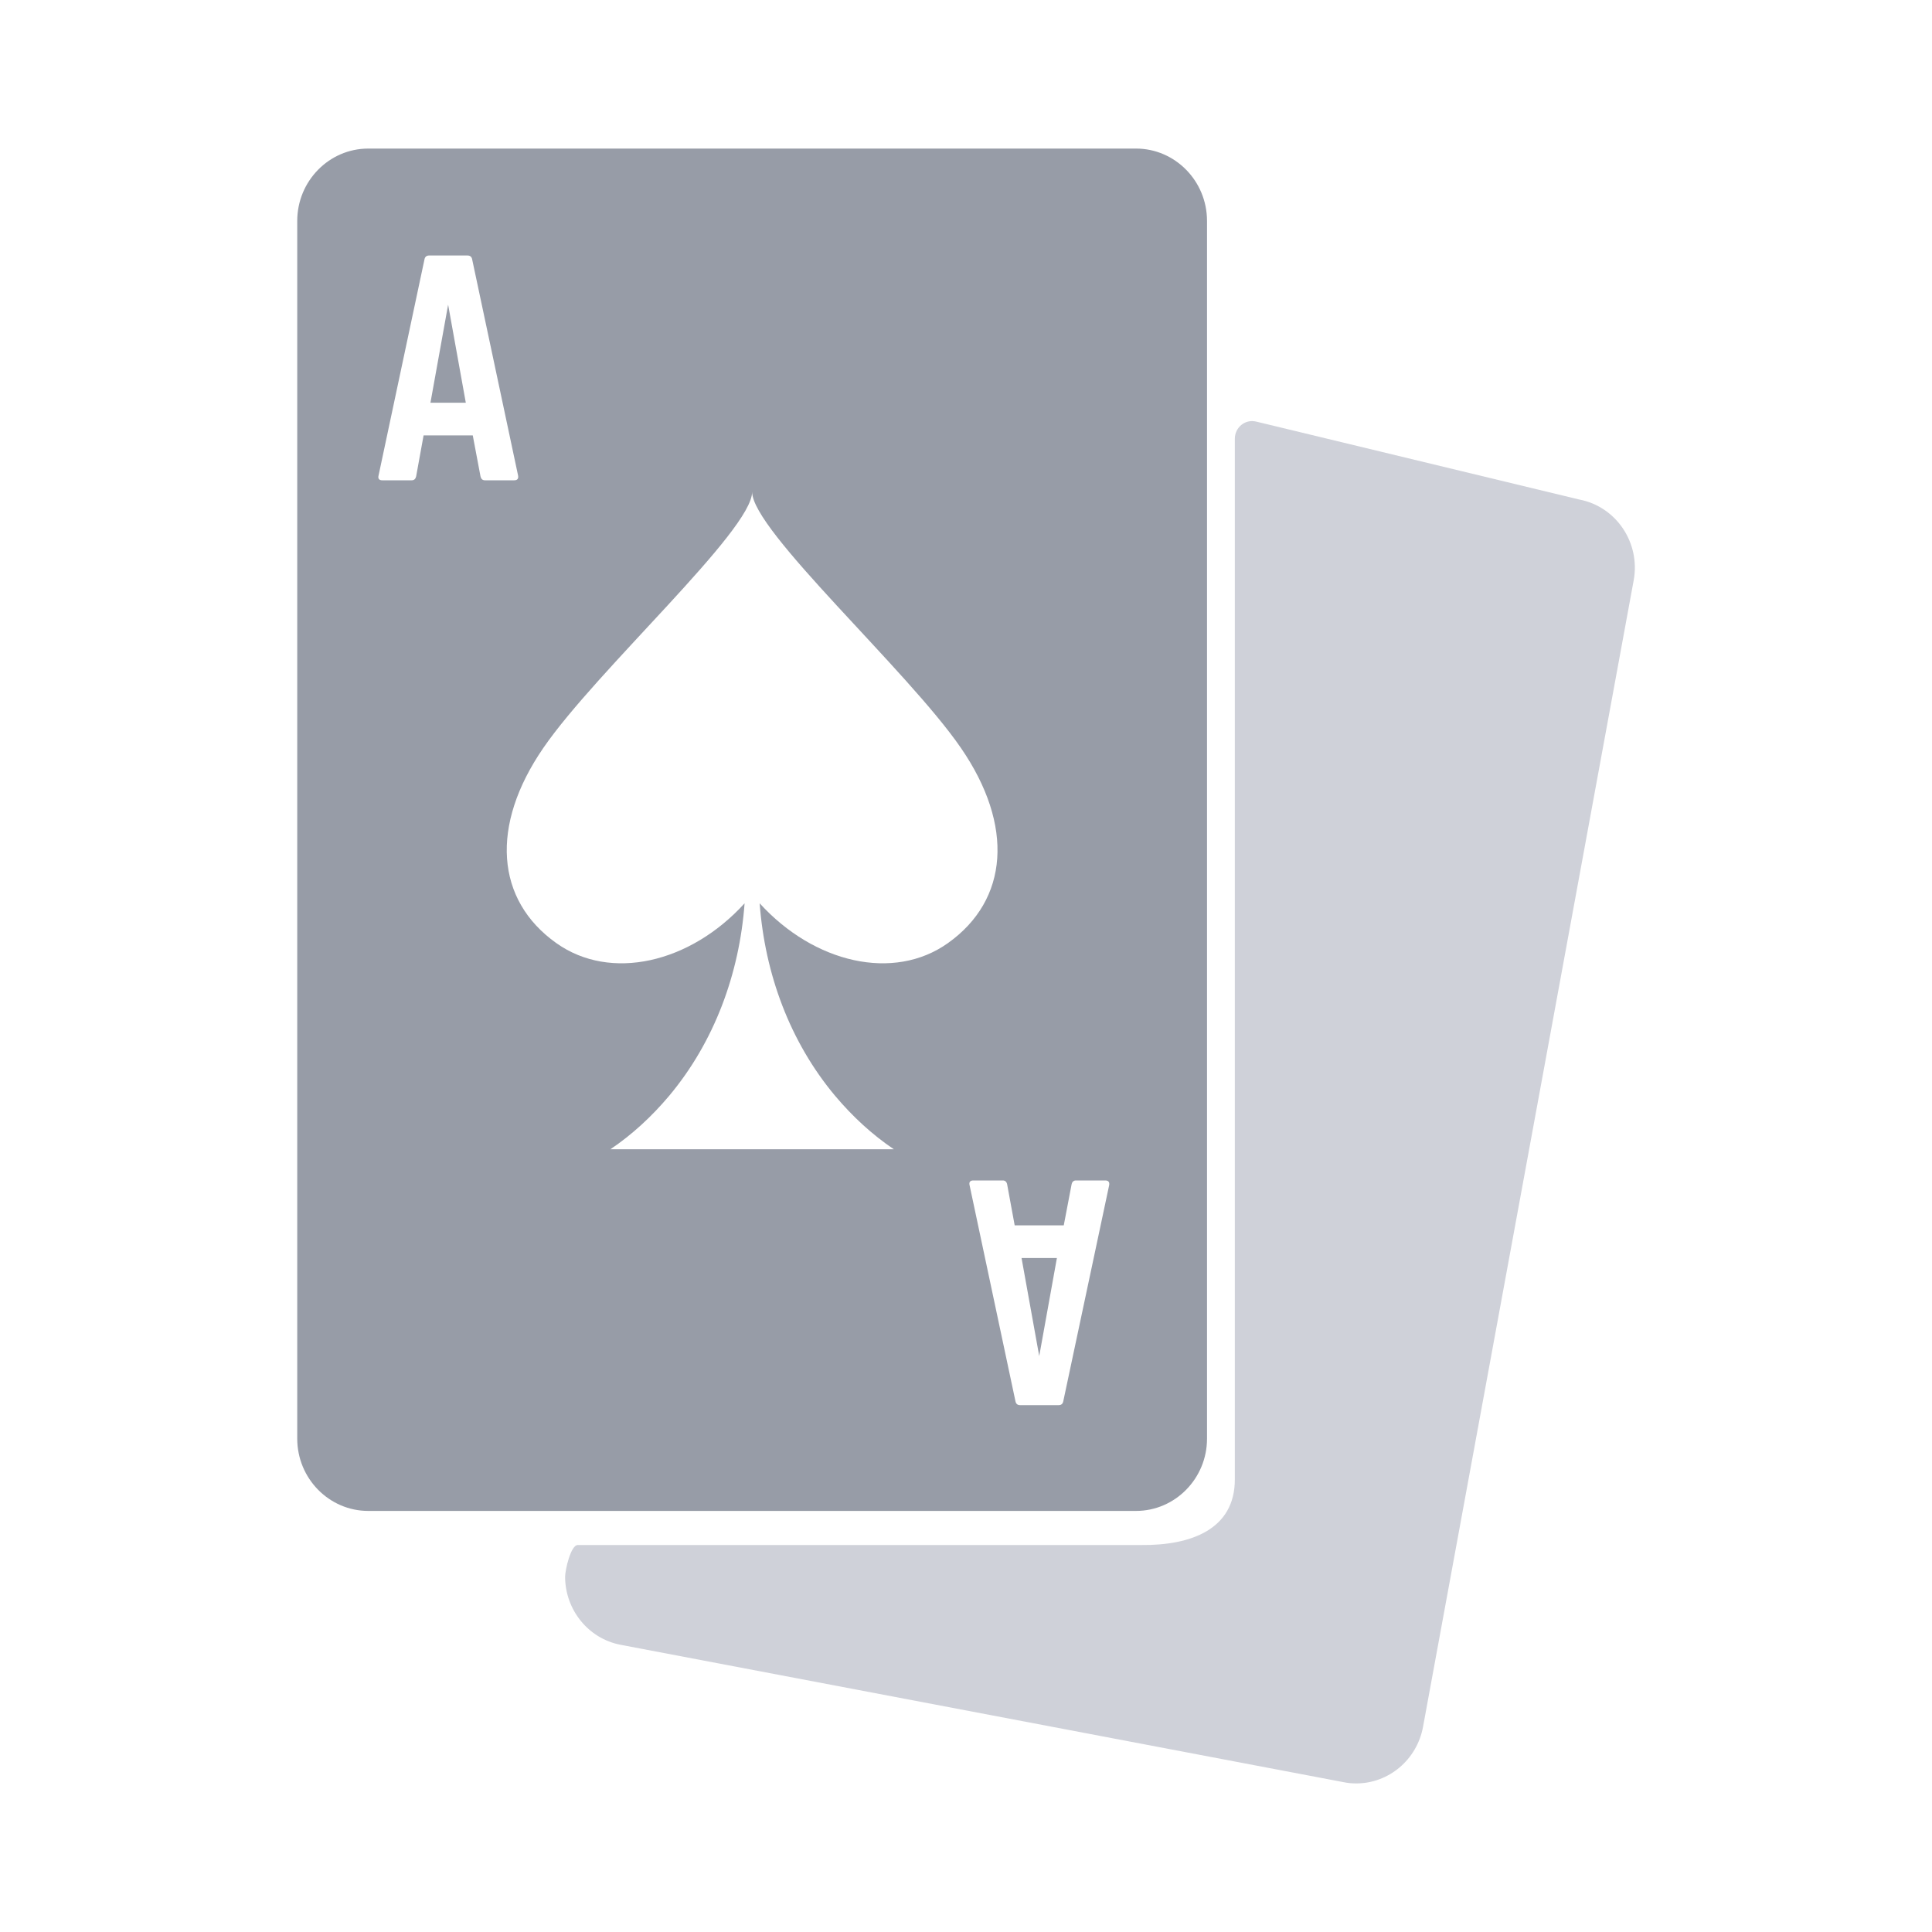
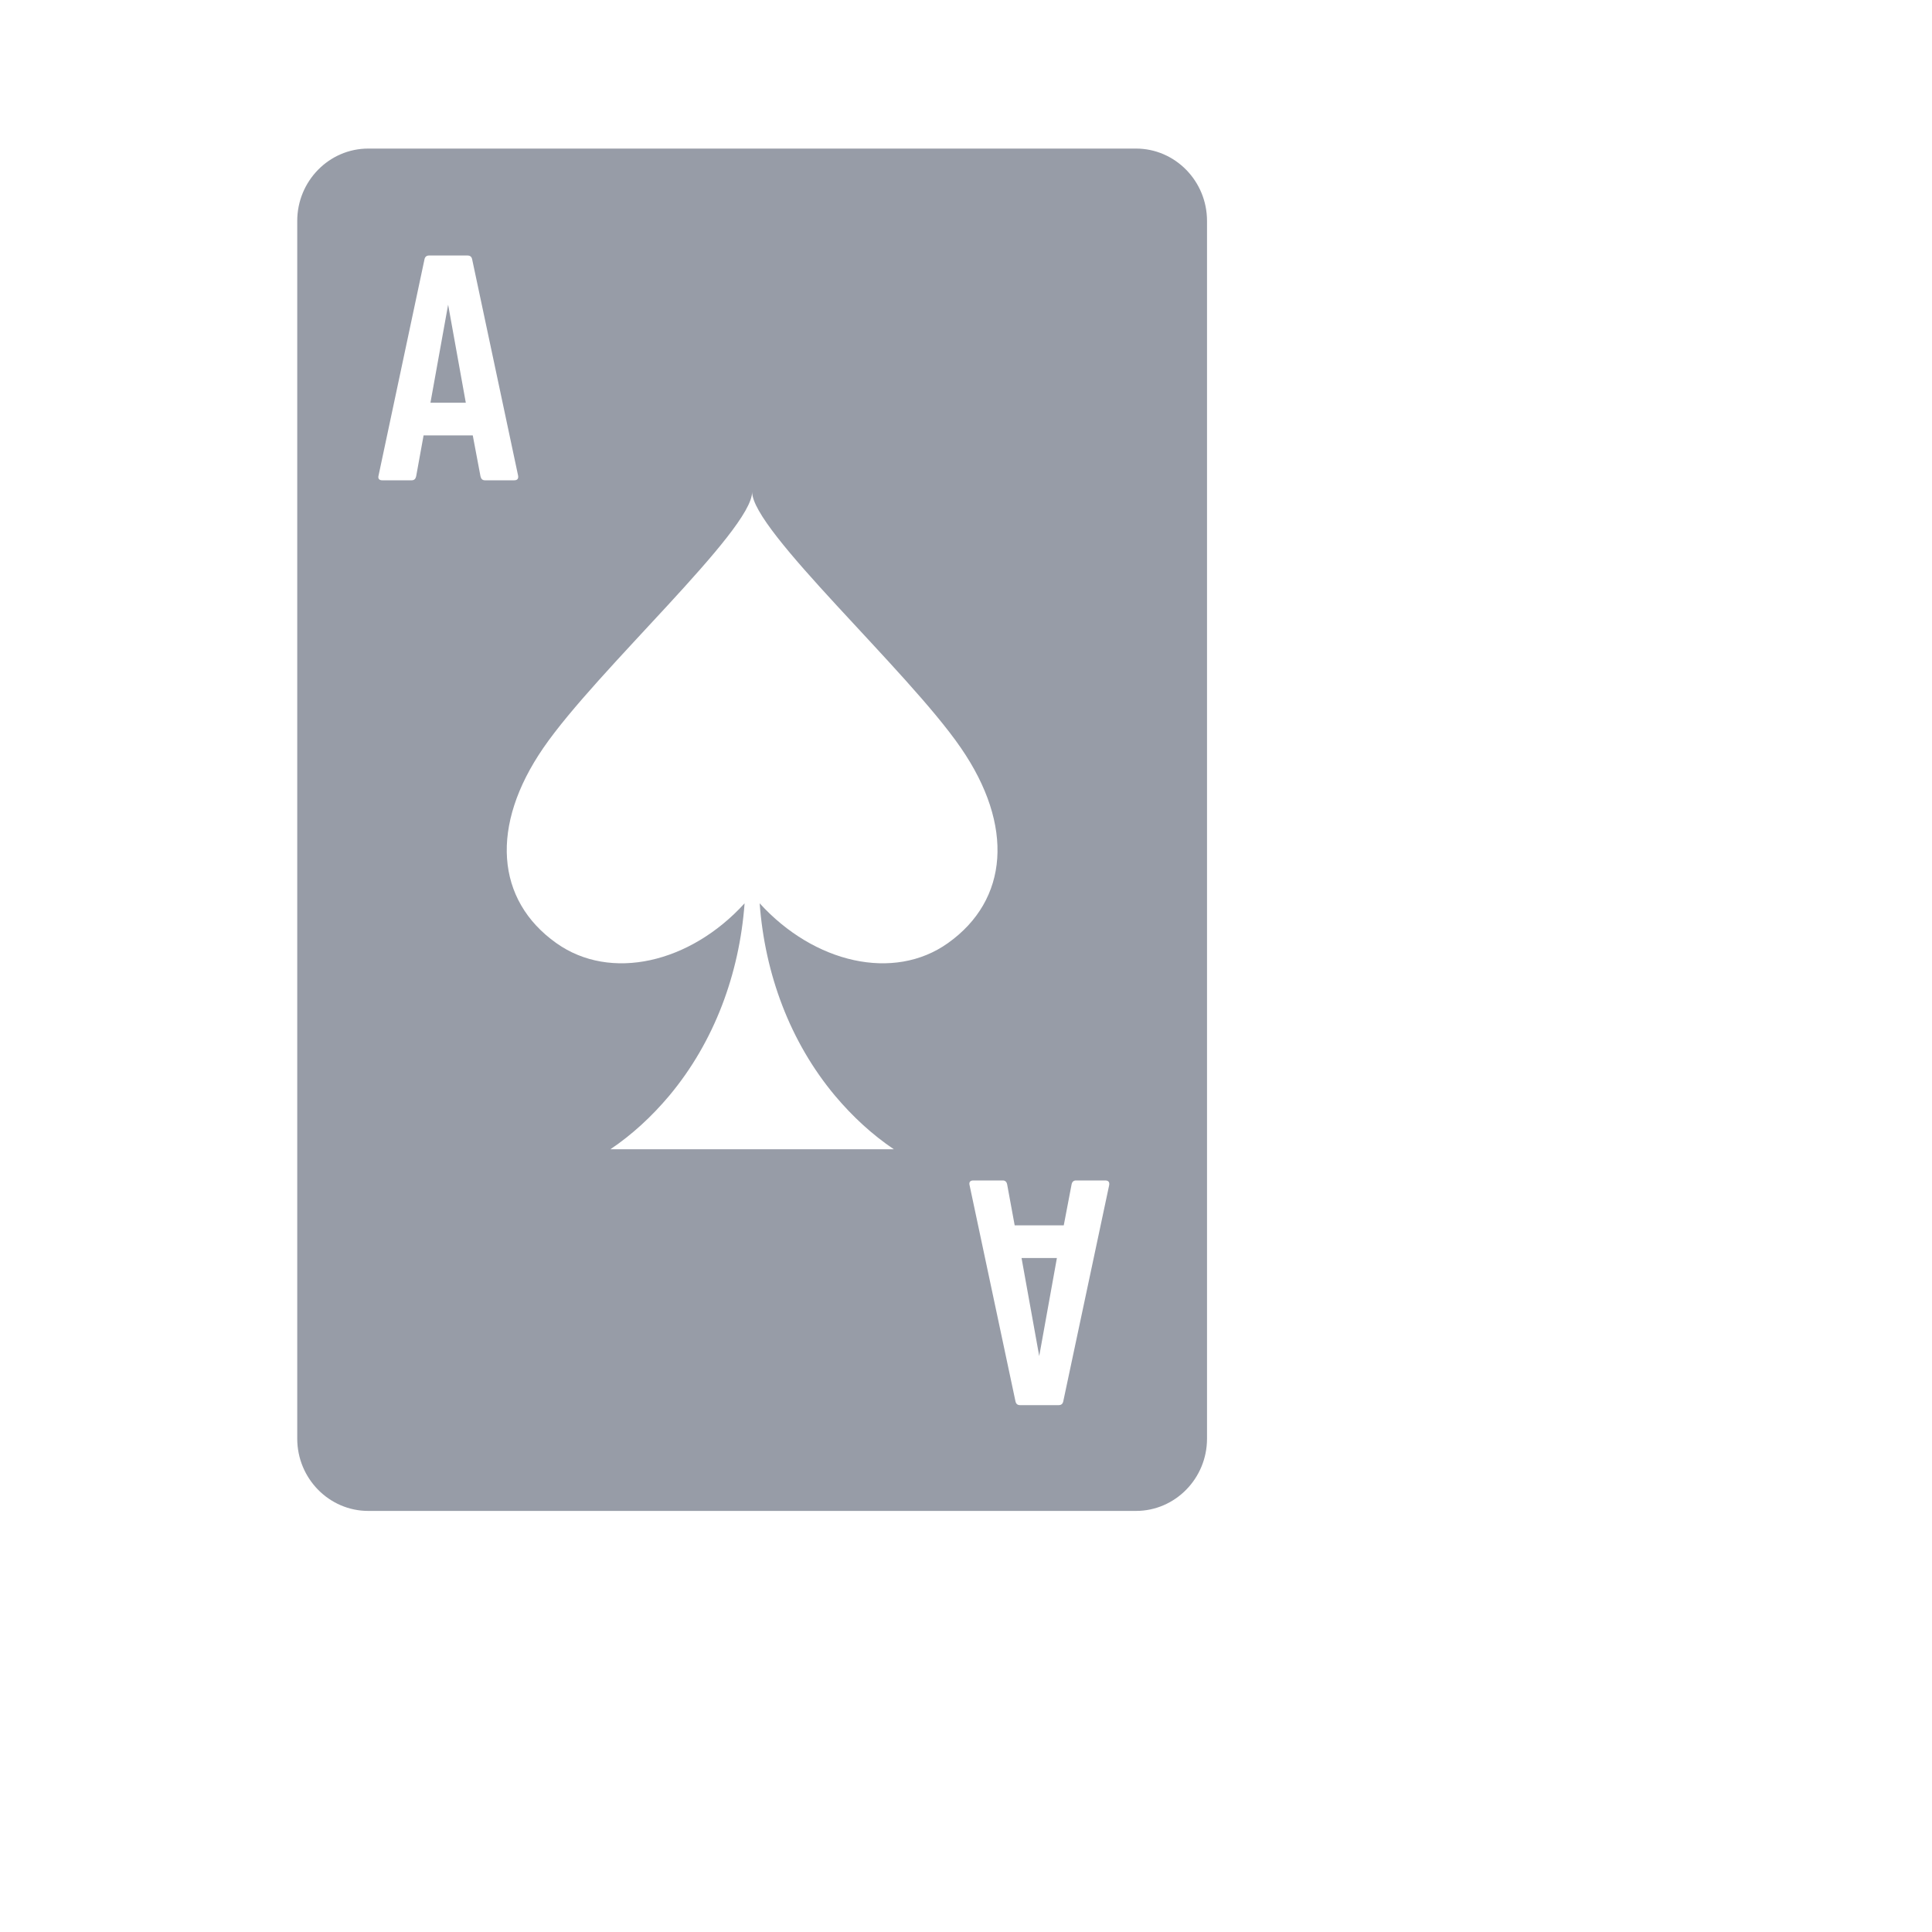
<svg xmlns="http://www.w3.org/2000/svg" width="20" height="20" viewBox="0 0 20 20" fill="none">
  <path d="M10.758 14.038L10.941 13.023H10.575L10.758 14.038Z" fill="#979CA7" />
  <path d="M4.456 4.169H4.822L4.639 3.154L4.456 4.169Z" fill="#979CA7" />
  <path d="M11.76 1.538H3.812C3.407 1.538 3.077 1.874 3.077 2.287V14.893C3.077 15.305 3.407 15.641 3.812 15.641H11.76C12.165 15.641 12.495 15.305 12.495 14.893V2.287C12.495 1.874 12.165 1.538 11.76 1.538ZM4.974 4.931L4.894 4.507H4.385L4.308 4.931C4.302 4.957 4.288 4.972 4.262 4.972H3.956C3.925 4.972 3.91 4.954 3.919 4.922L4.394 2.686C4.399 2.657 4.417 2.645 4.442 2.645H4.84C4.865 2.645 4.883 2.657 4.888 2.686L5.363 4.922C5.369 4.954 5.357 4.972 5.323 4.972H5.02C4.994 4.972 4.98 4.957 4.974 4.931ZM9.813 9.763C9.252 10.162 8.428 9.971 7.864 9.351C7.918 10.081 8.177 10.785 8.645 11.344C8.827 11.56 9.029 11.746 9.253 11.897H6.319C6.543 11.746 6.745 11.56 6.927 11.344C7.395 10.785 7.654 10.08 7.708 9.351C7.144 9.971 6.32 10.162 5.759 9.763C5.131 9.317 5.071 8.547 5.625 7.742C6.178 6.937 7.786 5.492 7.786 5.092C7.786 5.492 9.394 6.937 9.947 7.742C10.501 8.547 10.441 9.316 9.813 9.763ZM11.482 12.269L11.007 14.506C11.001 14.535 10.984 14.546 10.958 14.546H10.561C10.535 14.546 10.518 14.535 10.512 14.506L10.037 12.269C10.029 12.238 10.043 12.22 10.075 12.22H10.381C10.406 12.22 10.421 12.235 10.426 12.261L10.504 12.685H11.012L11.093 12.261C11.098 12.235 11.113 12.22 11.138 12.22H11.441C11.476 12.22 11.487 12.238 11.482 12.269Z" fill="#979CA7" />
-   <path d="M16.348 5.171L13.003 4.364C12.89 4.337 12.783 4.424 12.783 4.542V15.315C12.783 15.834 12.326 15.999 11.815 15.994H5.981C5.909 15.993 5.85 16.251 5.85 16.324C5.851 16.662 6.088 16.963 6.425 17.027L13.909 18.449C13.952 18.458 13.996 18.462 14.039 18.462C14.377 18.462 14.668 18.216 14.731 17.877L16.912 6.007C16.983 5.618 16.73 5.243 16.348 5.171Z" fill="#CFD1D9" />
</svg>